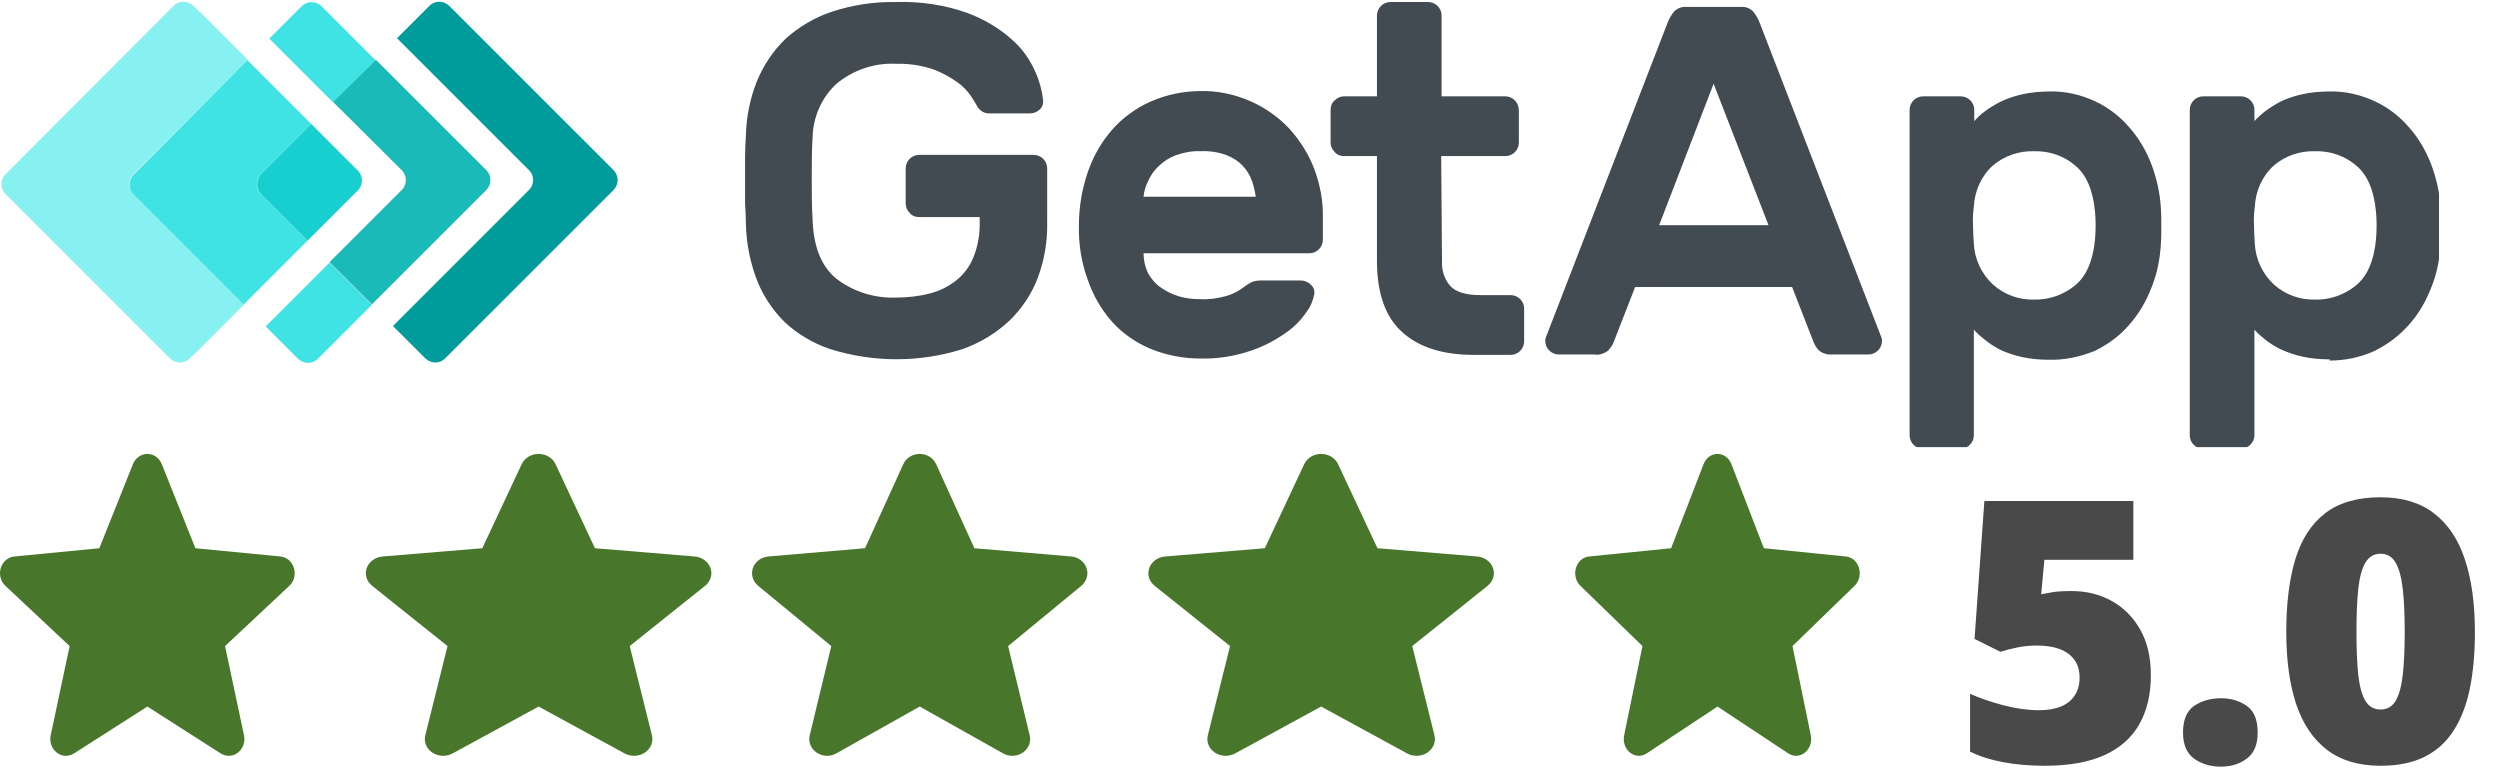
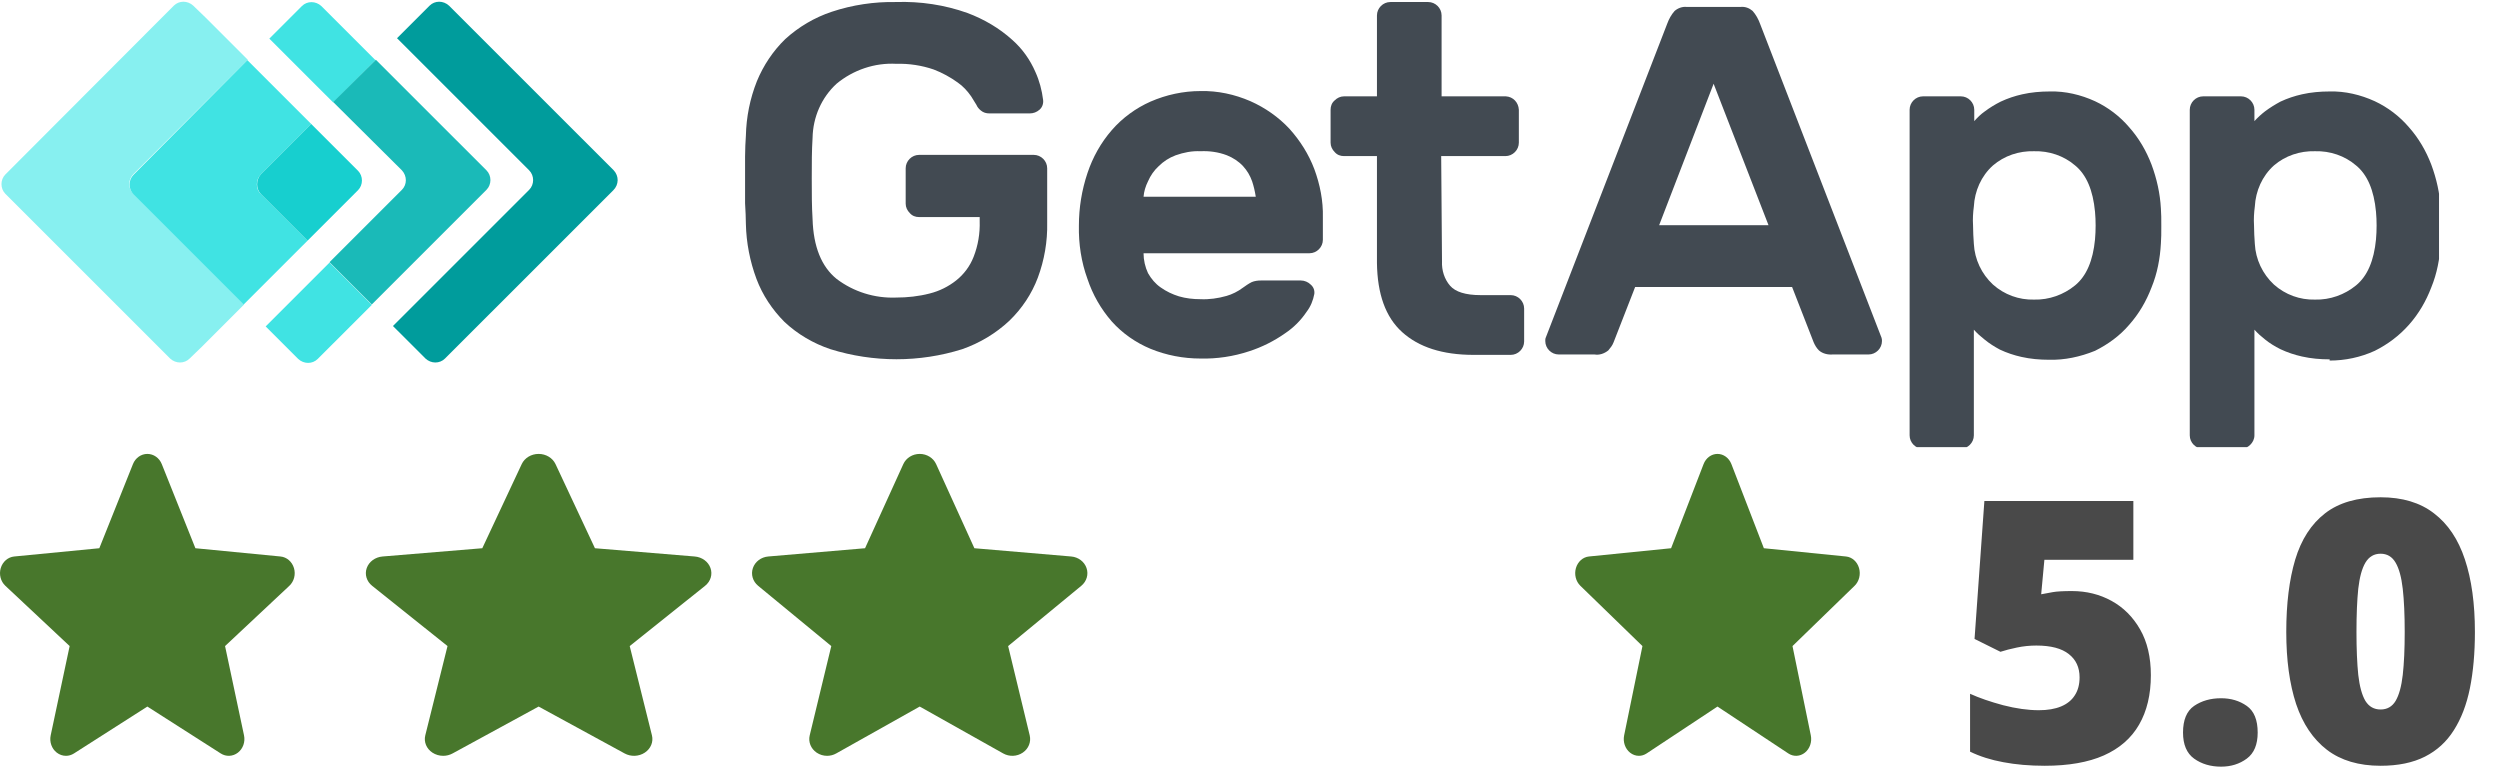
<svg xmlns="http://www.w3.org/2000/svg" width="246" height="77" viewBox="0 0 246 77" fill="none">
  <path d="M203.875 58.16C205.305 58.16 206.605 58.482 207.777 59.127C208.949 59.772 209.887 60.709 210.59 61.94C211.293 63.17 211.645 64.67 211.645 66.439C211.645 68.35 211.258 69.973 210.484 71.309C209.723 72.633 208.568 73.641 207.021 74.332C205.486 75.012 203.547 75.352 201.203 75.352C199.715 75.352 198.355 75.234 197.125 75C195.906 74.777 194.816 74.432 193.855 73.963V68.268C194.758 68.678 195.842 69.053 197.107 69.393C198.385 69.721 199.557 69.885 200.623 69.885C201.479 69.885 202.205 69.762 202.803 69.516C203.4 69.269 203.852 68.906 204.156 68.426C204.473 67.945 204.631 67.353 204.631 66.65C204.631 65.678 204.279 64.916 203.576 64.365C202.873 63.803 201.807 63.522 200.377 63.522C199.732 63.522 199.1 63.586 198.479 63.715C197.857 63.844 197.312 63.984 196.844 64.137L194.295 62.871L195.262 49.301H209.922V55.084H201.168L200.852 58.477C201.227 58.406 201.607 58.336 201.994 58.266C202.393 58.195 203.02 58.16 203.875 58.16ZM214.809 72.082C214.809 70.84 215.172 69.967 215.898 69.463C216.637 68.959 217.521 68.707 218.553 68.707C219.525 68.707 220.369 68.959 221.084 69.463C221.799 69.967 222.156 70.84 222.156 72.082C222.156 73.266 221.799 74.121 221.084 74.648C220.369 75.176 219.525 75.439 218.553 75.439C217.521 75.439 216.637 75.176 215.898 74.648C215.172 74.121 214.809 73.266 214.809 72.082ZM243.531 62.185C243.531 64.248 243.367 66.094 243.039 67.723C242.711 69.34 242.184 70.717 241.457 71.853C240.742 72.99 239.793 73.857 238.609 74.455C237.426 75.053 235.973 75.352 234.25 75.352C232.105 75.352 230.348 74.83 228.977 73.787C227.605 72.732 226.592 71.227 225.936 69.269C225.291 67.301 224.969 64.939 224.969 62.185C224.969 59.408 225.262 57.035 225.848 55.066C226.445 53.086 227.424 51.568 228.783 50.514C230.143 49.459 231.965 48.932 234.25 48.932C236.395 48.932 238.146 49.459 239.506 50.514C240.877 51.557 241.891 53.068 242.547 55.049C243.203 57.018 243.531 59.397 243.531 62.185ZM231.877 62.185C231.877 63.861 231.936 65.268 232.053 66.404C232.182 67.541 232.416 68.397 232.756 68.971C233.107 69.533 233.605 69.814 234.25 69.814C234.895 69.814 235.387 69.533 235.727 68.971C236.066 68.397 236.301 67.547 236.43 66.422C236.559 65.285 236.623 63.873 236.623 62.185C236.623 60.486 236.559 59.068 236.43 57.932C236.301 56.795 236.066 55.94 235.727 55.365C235.387 54.779 234.895 54.486 234.25 54.486C233.605 54.486 233.107 54.779 232.756 55.365C232.416 55.94 232.182 56.795 232.053 57.932C231.936 59.068 231.877 60.486 231.877 62.185Z" fill="#494949" />
  <g clip-path="url(#clip0_10039_1624)">
    <path d="M28.924 55.892C28.735 55.264 28.214 54.818 27.598 54.758L19.227 53.946L15.918 45.665C15.674 45.058 15.118 44.665 14.5 44.665C13.883 44.665 13.327 45.058 13.083 45.666L9.773 53.946L1.401 54.758C0.786 54.819 0.267 55.264 0.076 55.892C-0.115 56.519 0.061 57.208 0.527 57.642L6.853 63.573L4.988 72.358C4.851 73.004 5.086 73.672 5.587 74.059C5.857 74.267 6.172 74.373 6.49 74.373C6.764 74.373 7.036 74.294 7.28 74.138L14.5 69.525L21.718 74.138C22.246 74.478 22.912 74.447 23.412 74.059C23.913 73.671 24.148 73.002 24.011 72.358L22.145 63.573L28.472 57.643C28.938 57.208 29.115 56.52 28.924 55.892Z" fill="#48772C" />
  </g>
  <g clip-path="url(#clip1_10039_1624)">
    <path d="M69.911 55.892C69.689 55.264 69.078 54.818 68.356 54.758L58.542 53.946L54.662 45.665C54.376 45.058 53.724 44.665 53 44.665C52.276 44.665 51.624 45.058 51.338 45.666L47.458 53.946L37.643 54.758C36.922 54.819 36.313 55.264 36.089 55.892C35.865 56.519 36.072 57.208 36.617 57.642L44.035 63.573L41.848 72.358C41.688 73.004 41.963 73.672 42.55 74.059C42.867 74.267 43.236 74.373 43.609 74.373C43.93 74.373 44.249 74.294 44.535 74.138L53 69.525L61.462 74.138C62.081 74.478 62.862 74.447 63.448 74.059C64.036 73.671 64.311 73.002 64.151 72.358L61.964 63.573L69.381 57.643C69.927 57.208 70.135 56.52 69.911 55.892Z" fill="#48772C" />
  </g>
  <g clip-path="url(#clip2_10039_1624)">
    <path d="M106.914 55.892C106.698 55.264 106.105 54.818 105.404 54.758L95.879 53.946L92.113 45.665C91.835 45.058 91.203 44.665 90.5 44.665C89.797 44.665 89.165 45.058 88.887 45.666L85.121 53.946L75.595 54.758C74.895 54.819 74.304 55.264 74.086 55.892C73.869 56.519 74.07 57.208 74.599 57.642L81.799 63.573L79.676 72.358C79.52 73.004 79.787 73.672 80.358 74.059C80.665 74.267 81.023 74.373 81.385 74.373C81.697 74.373 82.007 74.294 82.284 74.138L90.5 69.525L98.713 74.138C99.314 74.478 100.072 74.447 100.641 74.059C101.212 73.671 101.478 73.002 101.323 72.358L99.2 63.573L106.4 57.643C106.929 57.208 107.131 56.52 106.914 55.892Z" fill="#48772C" />
  </g>
  <g clip-path="url(#clip3_10039_1624)">
-     <path d="M146.911 55.892C146.689 55.264 146.078 54.818 145.356 54.758L135.542 53.946L131.662 45.665C131.376 45.058 130.724 44.665 130 44.665C129.276 44.665 128.625 45.058 128.338 45.666L124.458 53.946L114.643 54.758C113.922 54.819 113.313 55.264 113.089 55.892C112.865 56.519 113.072 57.208 113.617 57.642L121.035 63.573L118.848 72.358C118.688 73.004 118.963 73.672 119.551 74.059C119.866 74.267 120.236 74.373 120.609 74.373C120.93 74.373 121.249 74.294 121.535 74.138L130 69.525L138.462 74.138C139.081 74.478 139.862 74.447 140.448 74.059C141.036 73.671 141.311 73.002 141.151 72.358L138.964 63.573L146.381 57.643C146.927 57.208 147.135 56.52 146.911 55.892Z" fill="#48772C" />
-   </g>
+     </g>
  <g clip-path="url(#clip4_10039_1624)">
    <path d="M182.927 55.892C182.744 55.264 182.241 54.818 181.646 54.758L173.564 53.946L170.369 45.665C170.133 45.058 169.596 44.665 169 44.665C168.404 44.665 167.867 45.058 167.632 45.666L164.436 53.946L156.353 54.758C155.759 54.819 155.258 55.264 155.073 55.892C154.889 56.519 155.059 57.208 155.508 57.642L161.617 63.573L159.816 72.358C159.684 73.004 159.91 73.672 160.395 74.059C160.655 74.267 160.959 74.373 161.266 74.373C161.531 74.373 161.793 74.294 162.029 74.138L169 69.525L175.969 74.138C176.479 74.478 177.121 74.447 177.604 74.059C178.089 73.671 178.315 73.002 178.183 72.358L176.382 63.573L182.491 57.643C182.94 57.208 183.111 56.52 182.927 55.892Z" fill="#48772C" />
  </g>
  <g clip-path="url(#clip5_10039_1624)">
    <path d="M60.391 16.76L44.187 0.56C43.627 0.04 42.787 0.04 42.267 0.56L39.066 3.76L52.069 16.76C52.589 17.28 52.589 18.16 52.069 18.68L38.666 32.08L41.867 35.28C42.427 35.8 43.267 35.8 43.787 35.28L60.351 18.72C60.912 18.16 60.912 17.32 60.391 16.76Z" fill="#009C9C" />
    <path d="M32.784 1.76L31.624 0.6C31.064 0.08 30.223 0.08 29.703 0.6L26.502 3.8L28.623 5.92L32.784 10.08L36.945 5.92L32.784 1.76Z" fill="#40E3E3" />
    <path d="M32.424 25.84L28.263 30L26.142 32.12L29.343 35.32C29.903 35.84 30.744 35.84 31.264 35.32L32.424 34.16L36.585 30L32.424 25.84Z" fill="#40E3E3" />
    <path d="M39.546 16.76C40.066 17.32 40.066 18.16 39.546 18.68L32.424 25.8L36.585 29.96L47.868 18.68C48.388 18.16 48.388 17.28 47.868 16.76L36.985 5.88L32.784 10.04L39.546 16.76Z" fill="#1ABAB8" />
    <path d="M13.099 17.16L24.382 5.88L20.221 1.72L19.02 0.56C18.46 0.04 17.62 0.04 17.1 0.56L0.535 17.16C0.015 17.68 0.015 18.56 0.535 19.08L16.74 35.28C17.3 35.8 18.14 35.8 18.66 35.28L19.861 34.12L24.022 29.96L13.139 19.08C12.579 18.56 12.579 17.72 13.099 17.16Z" fill="#87F0F0" />
    <path d="M25.662 17.16L30.623 12.2L26.462 8.04L24.342 5.92L13.139 17.2C12.619 17.72 12.619 18.6 13.139 19.12L23.982 29.96L26.102 27.84L30.263 23.68L25.662 19.08C25.142 18.6 25.142 17.72 25.662 17.16Z" fill="#40E3E3" />
    <path d="M25.662 19.08L30.263 23.68L35.225 18.72C35.745 18.2 35.745 17.32 35.225 16.8L30.623 12.2L25.662 17.16C25.182 17.72 25.182 18.56 25.662 19.08Z" fill="#17CFCF" />
    <path d="M73.395 13.36C73.435 11.52 73.795 9.72 74.475 8C75.115 6.44 76.076 5 77.276 3.84C78.596 2.64 80.157 1.72 81.837 1.16C83.878 0.48 86.038 0.16 88.159 0.2C90.559 0.12 92.96 0.48 95.201 1.28C96.801 1.88 98.322 2.76 99.602 3.92C100.602 4.8 101.362 5.88 101.883 7.08C102.283 7.96 102.523 8.88 102.643 9.84C102.683 10.2 102.563 10.56 102.283 10.8C102.003 11.04 101.683 11.16 101.322 11.16H97.361C97.041 11.16 96.761 11.08 96.521 10.88C96.321 10.72 96.161 10.52 96.081 10.32C96.001 10.2 95.841 9.92 95.561 9.48C95.201 8.96 94.761 8.48 94.24 8.12C93.52 7.6 92.72 7.16 91.88 6.84C90.72 6.44 89.439 6.24 88.199 6.28C86.078 6.16 83.958 6.88 82.317 8.24C80.837 9.6 79.997 11.52 79.957 13.56C79.877 14.8 79.877 16.12 79.877 17.56C79.877 18.96 79.877 20.32 79.957 21.56C80.037 24.28 80.837 26.24 82.317 27.44C83.998 28.72 86.078 29.36 88.159 29.28C89.279 29.28 90.4 29.16 91.48 28.88C92.44 28.64 93.32 28.2 94.081 27.6C94.841 27 95.441 26.2 95.801 25.28C96.241 24.16 96.441 22.96 96.401 21.76V21.36H90.439C90.079 21.36 89.759 21.24 89.519 20.96C89.279 20.72 89.119 20.4 89.119 20.04V16.56C89.119 15.84 89.719 15.24 90.439 15.24H101.723C102.443 15.24 103.043 15.84 103.043 16.56V21.92C103.083 23.76 102.763 25.6 102.123 27.32C101.522 28.92 100.562 30.36 99.322 31.56C98.001 32.8 96.401 33.76 94.681 34.36C90.48 35.68 85.958 35.68 81.717 34.36C80.037 33.8 78.476 32.88 77.196 31.68C75.996 30.48 75.035 29.04 74.435 27.44C73.795 25.72 73.435 23.88 73.395 22.04C73.395 21.44 73.355 20.72 73.315 20C73.315 19.24 73.315 18.48 73.315 17.68C73.315 16.88 73.315 16.12 73.315 15.4C73.315 14.64 73.355 14 73.395 13.36Z" fill="#424A52" />
    <path d="M118.127 14.88C117.287 14.84 116.486 15 115.686 15.28C115.046 15.52 114.486 15.88 114.006 16.36C113.566 16.76 113.206 17.28 112.965 17.84C112.725 18.32 112.565 18.84 112.525 19.36H123.568C123.488 18.84 123.368 18.32 123.208 17.84C123.008 17.28 122.728 16.8 122.328 16.36C121.888 15.88 121.328 15.52 120.728 15.28C119.887 14.96 119.007 14.84 118.127 14.88ZM106.164 22.2C106.164 20.44 106.444 18.72 107.004 17.04C107.524 15.48 108.324 14.04 109.405 12.8C110.445 11.6 111.765 10.64 113.206 10C114.766 9.32 116.446 8.96 118.127 8.96C119.807 8.92 121.488 9.28 123.048 9.96C124.489 10.6 125.809 11.52 126.889 12.68C127.929 13.84 128.77 15.16 129.33 16.64C129.89 18.16 130.21 19.76 130.17 21.4V23.6C130.17 24.32 129.57 24.92 128.85 24.92H112.525C112.525 25.6 112.685 26.28 112.965 26.88C113.286 27.44 113.686 27.92 114.206 28.28C114.766 28.68 115.366 28.96 116.006 29.16C116.686 29.36 117.407 29.44 118.127 29.44C118.967 29.48 119.847 29.36 120.688 29.12C121.248 28.96 121.808 28.68 122.288 28.32C122.568 28.12 122.848 27.92 123.168 27.76C123.448 27.64 123.768 27.6 124.088 27.6H128.009C128.37 27.6 128.73 27.76 128.97 28C129.25 28.24 129.37 28.56 129.33 28.92C129.21 29.56 128.97 30.16 128.57 30.68C128.009 31.52 127.289 32.24 126.449 32.8C125.369 33.56 124.168 34.16 122.928 34.56C121.368 35.08 119.727 35.32 118.127 35.28C116.446 35.28 114.766 34.96 113.206 34.32C111.765 33.72 110.445 32.8 109.405 31.64C108.324 30.4 107.524 29 107.004 27.44C106.404 25.8 106.124 24 106.164 22.2Z" fill="#424A52" />
    <path d="M141.893 25.72C141.853 26.6 142.133 27.48 142.693 28.12C143.214 28.72 144.214 29.04 145.694 29.04H148.655C149.375 29.04 149.975 29.64 149.975 30.36V33.6C149.975 34.32 149.375 34.92 148.655 34.92H145.014C141.933 34.92 139.613 34.16 137.972 32.68C136.332 31.2 135.532 28.92 135.492 25.88V15.36H132.251C131.891 15.36 131.57 15.24 131.33 14.96C131.09 14.72 130.93 14.4 130.93 14.04V10.8C130.93 10.44 131.05 10.12 131.33 9.88C131.57 9.64 131.891 9.48 132.251 9.48H135.492V1.52C135.492 0.8 136.092 0.2 136.812 0.2H140.533C141.253 0.2 141.853 0.8 141.853 1.52V9.48H148.175C148.895 9.52 149.415 10.08 149.455 10.8V14.04C149.455 14.76 148.855 15.36 148.135 15.36H141.813L141.893 25.72Z" fill="#424A52" />
    <path d="M174.022 22.16L168.62 8.24L163.259 22.16H174.022ZM171.301 0.68C171.741 0.64 172.141 0.8 172.461 1.08C172.781 1.44 173.021 1.88 173.182 2.32L185.145 33.24C185.185 33.36 185.185 33.48 185.185 33.56C185.185 34.28 184.585 34.88 183.864 34.88H180.343C179.863 34.92 179.343 34.8 178.983 34.48C178.743 34.24 178.583 33.96 178.463 33.68L176.342 28.24H160.898L158.778 33.68C158.658 34 158.458 34.24 158.258 34.48C157.857 34.8 157.377 34.96 156.897 34.88H153.376C152.656 34.88 152.056 34.28 152.056 33.56C152.056 33.44 152.056 33.32 152.096 33.24L164.059 2.32C164.219 1.88 164.459 1.44 164.779 1.08C165.099 0.8 165.539 0.64 165.94 0.68H171.301Z" fill="#424A52" />
    <path d="M206.15 23.56C206.23 22.64 206.23 21.72 206.15 20.84C205.95 18.72 205.31 17.2 204.19 16.28C203.07 15.32 201.629 14.84 200.149 14.88C198.668 14.84 197.228 15.32 196.108 16.28C194.947 17.32 194.307 18.8 194.227 20.32C194.147 20.92 194.107 21.56 194.147 22.16C194.147 22.8 194.187 23.4 194.227 24C194.307 25.52 194.987 26.96 196.108 28C197.228 29 198.668 29.52 200.149 29.48C201.629 29.52 203.07 29 204.19 28.08C205.31 27.16 205.95 25.64 206.15 23.56ZM201.629 35.4C200.709 35.4 199.789 35.32 198.908 35.12C198.188 34.96 197.468 34.72 196.788 34.4C196.268 34.12 195.748 33.8 195.267 33.4C194.907 33.12 194.547 32.8 194.227 32.44V42.84C194.227 43.56 193.627 44.16 192.907 44.16H189.226C188.506 44.16 187.906 43.56 187.906 42.84V10.8C187.906 10.08 188.506 9.48 189.226 9.48H192.947C193.667 9.48 194.267 10.08 194.267 10.8V11.92C194.587 11.56 194.907 11.24 195.307 10.96C195.788 10.6 196.308 10.28 196.868 10C197.548 9.68 198.268 9.44 198.988 9.28C199.869 9.08 200.789 9 201.709 9C203.23 8.96 204.75 9.32 206.15 9.96C207.431 10.56 208.591 11.44 209.511 12.52C210.472 13.6 211.192 14.84 211.712 16.2C212.232 17.6 212.552 19.04 212.632 20.52C212.672 21 212.672 21.56 212.672 22.24C212.672 22.92 212.672 23.48 212.632 23.96C212.552 25.44 212.272 26.92 211.712 28.28C211.192 29.64 210.472 30.88 209.511 31.96C208.591 33.04 207.431 33.88 206.15 34.52C204.67 35.12 203.15 35.44 201.629 35.4Z" fill="#424A52" />
    <path d="M233.798 23.56C233.878 22.64 233.878 21.72 233.798 20.84C233.598 18.72 232.958 17.2 231.837 16.28C230.717 15.32 229.277 14.84 227.796 14.88C226.316 14.84 224.875 15.32 223.755 16.28C222.595 17.32 221.955 18.8 221.875 20.32C221.795 20.92 221.755 21.56 221.795 22.16C221.795 22.8 221.835 23.4 221.875 24C221.955 25.52 222.635 26.96 223.755 28C224.875 29 226.316 29.52 227.796 29.48C229.277 29.52 230.717 29 231.837 28.08C232.958 27.16 233.598 25.64 233.798 23.56ZM229.237 35.36C228.316 35.36 227.396 35.28 226.516 35.08C225.796 34.92 225.075 34.68 224.395 34.36C223.835 34.08 223.315 33.76 222.875 33.4C222.515 33.12 222.155 32.8 221.835 32.44V42.84C221.835 43.2 221.675 43.52 221.434 43.76C221.194 44 220.874 44.16 220.514 44.16H216.793C216.073 44.16 215.473 43.56 215.473 42.84V10.8C215.473 10.08 216.073 9.48 216.793 9.48H220.514C221.234 9.48 221.835 10.08 221.835 10.8V11.92C222.155 11.56 222.515 11.24 222.875 10.96C223.355 10.6 223.875 10.28 224.395 10C225.075 9.68 225.796 9.44 226.516 9.28C227.396 9.08 228.316 9 229.237 9C230.757 8.96 232.277 9.32 233.678 9.96C234.958 10.56 236.118 11.44 237.039 12.52C237.999 13.6 238.719 14.84 239.239 16.2C239.759 17.6 240.079 19.04 240.159 20.52C240.199 21 240.199 21.56 240.199 22.24C240.199 22.92 240.199 23.48 240.159 23.96C240.079 25.44 239.799 26.92 239.239 28.28C238.719 29.64 237.999 30.88 237.039 31.96C236.078 33.04 234.958 33.88 233.678 34.52C232.277 35.16 230.757 35.48 229.237 35.48" fill="#424A52" />
  </g>
  <defs>
    <clipPath id="clip0_10039_1624">
      <rect width="29" height="31" fill="white" transform="translate(0 44)" />
    </clipPath>
    <clipPath id="clip1_10039_1624">
      <rect width="34" height="31" fill="white" transform="translate(36 44)" />
    </clipPath>
    <clipPath id="clip2_10039_1624">
      <rect width="33" height="31" fill="white" transform="translate(74 44)" />
    </clipPath>
    <clipPath id="clip3_10039_1624">
      <rect width="34" height="31" fill="white" transform="translate(113 44)" />
    </clipPath>
    <clipPath id="clip4_10039_1624">
      <rect width="28" height="31" fill="white" transform="translate(155 44)" />
    </clipPath>
    <clipPath id="clip5_10039_1624">
      <rect width="240" height="44" fill="white" />
    </clipPath>
  </defs>
</svg>